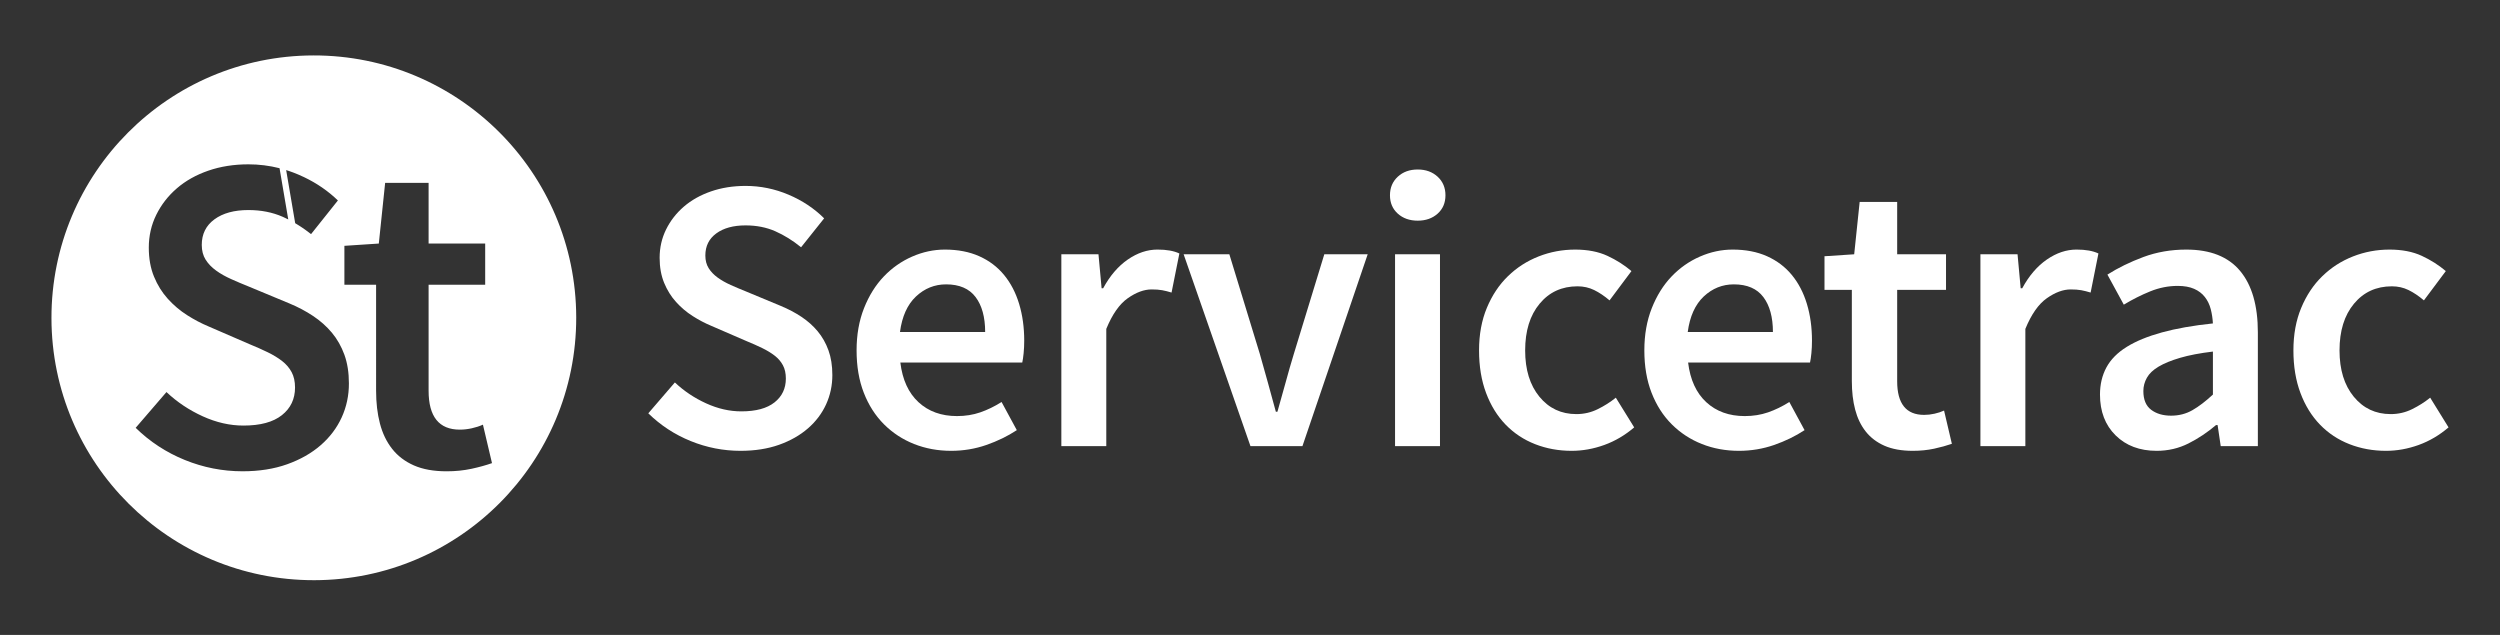
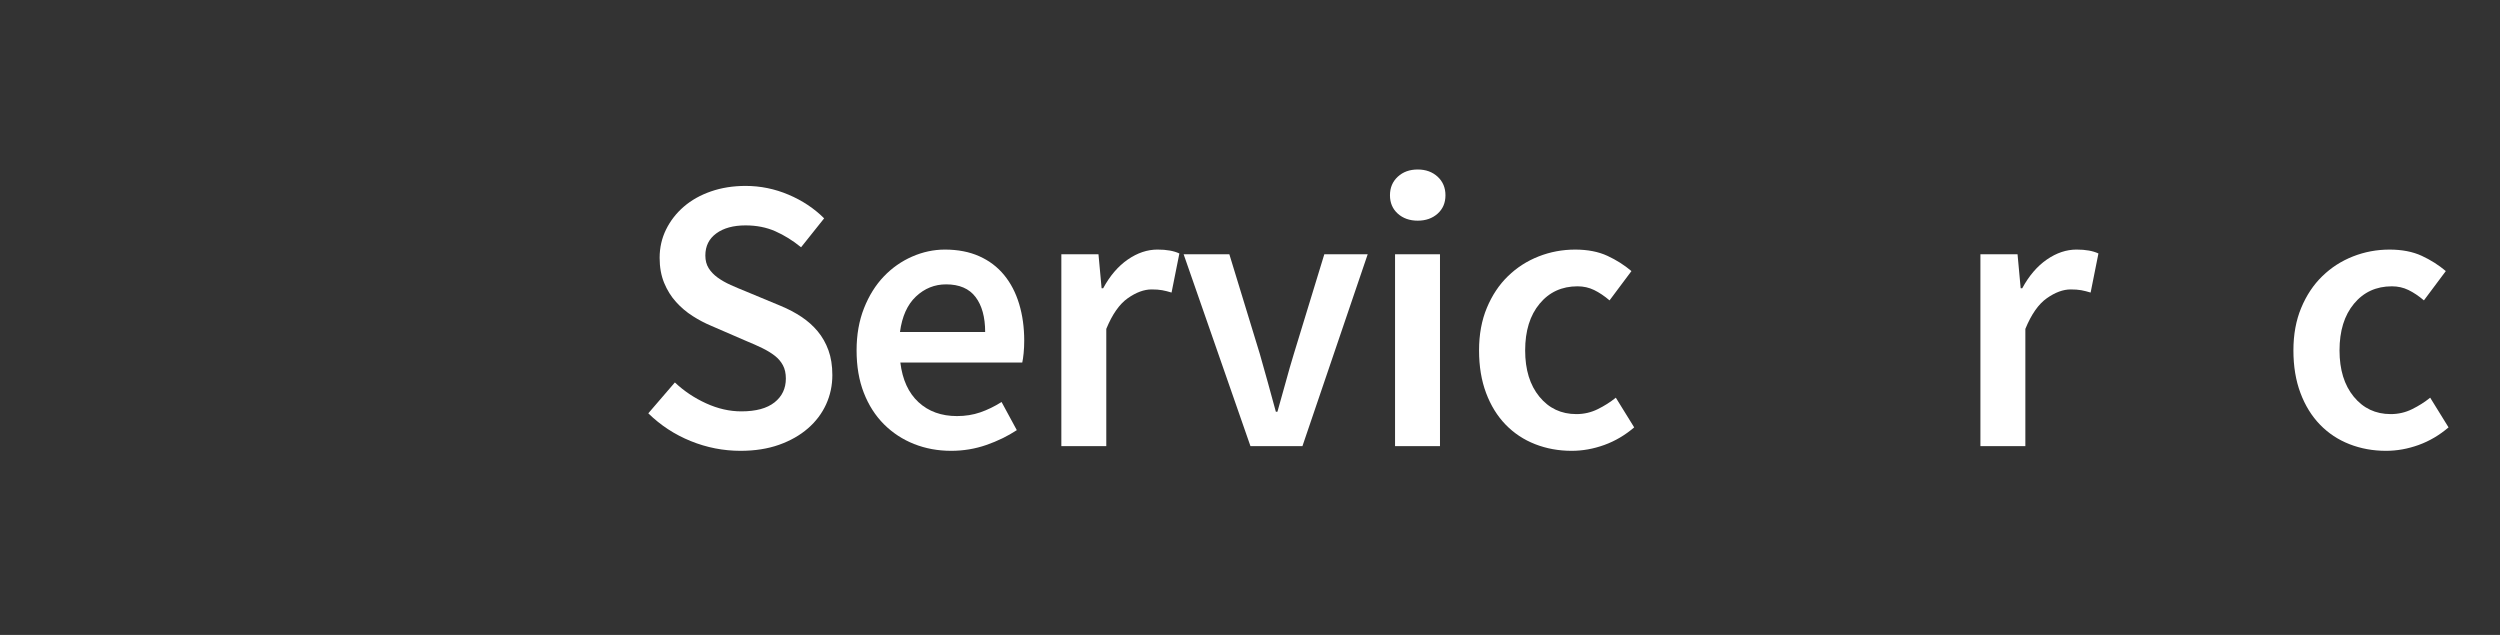
<svg xmlns="http://www.w3.org/2000/svg" xml:space="preserve" style="enable-background:new 0 0 1575 400;" viewBox="0 0 1575 400" y="0px" x="0px" id="Layer_1" version="1.1">
  <rect x="0" y="0" width="1575" height="400" fill="#333333" stroke="none" />
  <style type="text/css">
	.st0{fill:#FFFFFF;}
</style>
  <g>
    <g>
      <path d="M466.53,284.02c-10.83,0-21.29-2.05-31.39-6.15c-10.09-4.1-19-9.93-26.71-17.48l16.74-19.45    c5.74,5.42,12.31,9.81,19.69,13.17c7.39,3.37,14.77,5.05,22.16,5.05c9.19,0,16.16-1.88,20.93-5.66c4.76-3.77,7.14-8.78,7.14-15.02    c0-3.28-0.62-6.07-1.85-8.37c-1.23-2.3-2.95-4.31-5.17-6.03c-2.22-1.72-4.84-3.32-7.88-4.8c-3.04-1.48-6.36-2.95-9.97-4.43    l-22.16-9.6c-3.94-1.64-7.84-3.69-11.69-6.15c-3.86-2.46-7.35-5.42-10.46-8.86c-3.12-3.45-5.62-7.47-7.51-12.06    c-1.89-4.59-2.83-9.85-2.83-15.76c0-6.4,1.35-12.35,4.06-17.85c2.71-5.5,6.44-10.3,11.2-14.4c4.76-4.1,10.46-7.3,17.11-9.6    c6.65-2.3,13.91-3.45,21.79-3.45c9.36,0,18.38,1.85,27.08,5.54c8.7,3.69,16.16,8.66,22.4,14.89l-14.53,18.22    c-5.25-4.27-10.67-7.63-16.25-10.09c-5.58-2.46-11.82-3.69-18.71-3.69c-7.72,0-13.87,1.69-18.46,5.05c-4.6,3.37-6.89,8-6.89,13.91    c0,3.12,0.7,5.79,2.09,8c1.39,2.21,3.28,4.18,5.66,5.91c2.38,1.72,5.13,3.29,8.25,4.68c3.12,1.4,6.32,2.75,9.6,4.06l21.91,9.11    c4.76,1.97,9.11,4.27,13.05,6.89c3.94,2.63,7.34,5.66,10.22,9.11c2.87,3.45,5.13,7.43,6.77,11.94c1.64,4.52,2.46,9.72,2.46,15.63    c0,6.57-1.32,12.72-3.94,18.46c-2.63,5.75-6.44,10.79-11.45,15.14c-5.01,4.35-11.08,7.8-18.22,10.34    C483.64,282.75,475.56,284.02,466.53,284.02z" class="st0" />
      <path d="M599.23,284.02c-8.37,0-16.17-1.44-23.39-4.31c-7.22-2.87-13.54-7.02-18.96-12.43    c-5.41-5.42-9.64-12.02-12.68-19.82c-3.04-7.79-4.55-16.7-4.55-26.71c0-9.85,1.56-18.71,4.68-26.59    c3.12-7.88,7.26-14.52,12.43-19.94c5.17-5.42,11.12-9.6,17.85-12.55c6.73-2.95,13.62-4.43,20.68-4.43c8.2,0,15.42,1.4,21.66,4.19    c6.24,2.79,11.45,6.73,15.63,11.82c4.19,5.09,7.34,11.16,9.48,18.22c2.13,7.06,3.2,14.77,3.2,23.14c0,2.79-0.12,5.42-0.37,7.88    c-0.25,2.46-0.53,4.43-0.86,5.91h-76.81c1.31,10.83,5.13,19.16,11.45,24.99c6.32,5.83,14.4,8.74,24.25,8.74    c5.25,0,10.13-0.78,14.65-2.34c4.51-1.56,8.99-3.73,13.42-6.53l9.6,17.73c-5.75,3.78-12.15,6.89-19.2,9.35    C614.32,282.79,606.94,284.02,599.23,284.02z M566.98,209.18h53.67c0-9.36-2.01-16.7-6.03-22.03c-4.02-5.33-10.22-8-18.59-8    c-7.22,0-13.54,2.55-18.96,7.63C571.65,191.87,568.29,199.34,566.98,209.18z" class="st0" />
      <path d="M668.65,281.07V160.19h23.39l1.97,21.42h0.98c4.27-7.88,9.44-13.91,15.51-18.1    c6.07-4.19,12.31-6.28,18.71-6.28c5.74,0,10.34,0.82,13.79,2.46l-4.92,24.62c-2.14-0.65-4.1-1.15-5.91-1.48    c-1.81-0.33-4.02-0.49-6.65-0.49c-4.76,0-9.77,1.85-15.02,5.54c-5.25,3.69-9.77,10.13-13.54,19.32v73.85H668.65z" class="st0" />
      <path d="M787.79,281.07l-42.1-120.87h28.8l19.2,62.78c1.64,5.91,3.32,11.9,5.05,17.97c1.72,6.07,3.4,12.23,5.05,18.46    h0.98c1.8-6.23,3.53-12.39,5.17-18.46c1.64-6.07,3.36-12.06,5.17-17.97l19.2-62.78h27.33l-41.11,120.87H787.79z" class="st0" />
      <path d="M893.16,139.02c-5.09,0-9.27-1.48-12.56-4.43c-3.28-2.96-4.92-6.81-4.92-11.57c0-4.76,1.64-8.65,4.92-11.69    c3.28-3.04,7.47-4.55,12.56-4.55c5.09,0,9.27,1.52,12.56,4.55c3.28,3.04,4.92,6.94,4.92,11.69c0,4.76-1.64,8.62-4.92,11.57    C902.43,137.54,898.24,139.02,893.16,139.02z M878.88,281.07V160.19h28.31v120.87H878.88z" class="st0" />
      <path d="M990.15,284.02c-8.21,0-15.88-1.4-23.02-4.19c-7.14-2.79-13.33-6.89-18.59-12.31    c-5.25-5.42-9.36-12.06-12.31-19.94c-2.96-7.88-4.43-16.82-4.43-26.83c0-10.01,1.64-18.96,4.93-26.83    c3.28-7.88,7.71-14.53,13.29-19.94c5.58-5.42,12.02-9.56,19.32-12.43c7.3-2.87,14.97-4.31,23.02-4.31    c7.88,0,14.65,1.32,20.31,3.94c5.66,2.63,10.71,5.83,15.14,9.6l-13.79,18.46c-3.29-2.79-6.52-4.96-9.72-6.52    c-3.2-1.56-6.69-2.34-10.46-2.34c-9.85,0-17.81,3.65-23.88,10.96c-6.07,7.3-9.11,17.11-9.11,29.42c0,12.15,2.99,21.87,8.98,29.17    c5.99,7.3,13.74,10.95,23.27,10.95c4.76,0,9.23-1.02,13.42-3.08c4.18-2.05,8-4.47,11.45-7.26l11.57,18.71    c-5.75,4.92-12.03,8.62-18.83,11.08C1003.9,282.79,997.05,284.02,990.15,284.02z" class="st0" />
-       <path d="M1095.52,284.02c-8.37,0-16.17-1.44-23.39-4.31c-7.22-2.87-13.54-7.02-18.96-12.43    c-5.42-5.42-9.64-12.02-12.68-19.82c-3.04-7.79-4.55-16.7-4.55-26.71c0-9.85,1.56-18.71,4.68-26.59    c3.12-7.88,7.26-14.52,12.43-19.94c5.17-5.42,11.12-9.6,17.85-12.55c6.73-2.95,13.62-4.43,20.68-4.43c8.2,0,15.43,1.4,21.66,4.19    c6.23,2.79,11.45,6.73,15.63,11.82c4.19,5.09,7.34,11.16,9.48,18.22c2.13,7.06,3.2,14.77,3.2,23.14c0,2.79-0.12,5.42-0.37,7.88    c-0.24,2.46-0.53,4.43-0.86,5.91h-76.81c1.31,10.83,5.13,19.16,11.45,24.99c6.32,5.83,14.4,8.74,24.25,8.74    c5.25,0,10.13-0.78,14.65-2.34c4.51-1.56,8.99-3.73,13.42-6.53l9.6,17.73c-5.75,3.78-12.15,6.89-19.2,9.35    C1110.62,282.79,1103.23,284.02,1095.52,284.02z M1063.27,209.18h53.67c0-9.36-2.01-16.7-6.03-22.03c-4.02-5.33-10.22-8-18.59-8    c-7.22,0-13.54,2.55-18.96,7.63C1067.95,191.87,1064.58,199.34,1063.27,209.18z" class="st0" />
-       <path d="M1205.07,284.02c-7.06,0-13.01-1.07-17.85-3.2c-4.84-2.13-8.78-5.13-11.82-8.98    c-3.04-3.85-5.25-8.45-6.65-13.79c-1.4-5.33-2.09-11.28-2.09-17.85V182.6h-17.23v-21.17l18.71-1.23l3.45-32.99h23.63v32.99h30.77    v22.4h-30.77v57.61c0,14.12,5.66,21.17,16.99,21.17c2.13,0,4.31-0.24,6.52-0.74c2.22-0.49,4.22-1.15,6.03-1.97l4.92,20.93    c-3.29,1.15-7.02,2.17-11.2,3.08C1214.3,283.57,1209.83,284.02,1205.07,284.02z" class="st0" />
      <path d="M1247.66,281.07V160.19h23.39l1.97,21.42h0.98c4.27-7.88,9.44-13.91,15.51-18.1    c6.07-4.19,12.31-6.28,18.71-6.28c5.74,0,10.34,0.82,13.79,2.46l-4.92,24.62c-2.14-0.65-4.11-1.15-5.91-1.48    c-1.81-0.33-4.02-0.49-6.65-0.49c-4.76,0-9.77,1.85-15.02,5.54c-5.25,3.69-9.77,10.13-13.54,19.32v73.85H1247.66z" class="st0" />
-       <path d="M1358.69,284.02c-10.67,0-19.29-3.24-25.85-9.72c-6.57-6.48-9.85-15.05-9.85-25.73    c0-6.4,1.36-12.1,4.06-17.11c2.71-5.01,6.97-9.31,12.8-12.93c5.82-3.61,13.21-6.65,22.15-9.11c8.94-2.46,19.65-4.35,32.13-5.66    c-0.17-3.12-0.62-6.11-1.36-8.99c-0.74-2.87-1.97-5.42-3.69-7.63c-1.72-2.22-3.98-3.94-6.77-5.17c-2.79-1.23-6.24-1.85-10.34-1.85    c-5.91,0-11.69,1.15-17.36,3.45c-5.66,2.3-11.2,5.09-16.62,8.37L1327.67,173c6.73-4.27,14.28-7.96,22.65-11.08    c8.37-3.11,17.39-4.68,27.08-4.68c15.1,0,26.38,4.47,33.85,13.42c7.47,8.95,11.2,21.87,11.2,38.78v71.64h-23.39l-1.97-13.29h-0.98    c-5.42,4.6-11.2,8.46-17.36,11.57C1372.6,282.46,1365.91,284.02,1358.69,284.02z M1367.79,261.87c4.92,0,9.39-1.14,13.42-3.45    c4.02-2.3,8.33-5.58,12.93-9.85v-27.08c-8.21,0.98-15.1,2.3-20.68,3.94c-5.58,1.64-10.09,3.49-13.54,5.54    c-3.45,2.05-5.91,4.39-7.38,7.02c-1.48,2.63-2.22,5.42-2.22,8.37c0,5.42,1.64,9.35,4.93,11.82    C1358.52,260.64,1362.7,261.87,1367.79,261.87z" class="st0" />
      <path d="M1503.19,284.02c-8.21,0-15.88-1.4-23.02-4.19c-7.14-2.79-13.33-6.89-18.58-12.31    c-5.25-5.42-9.36-12.06-12.31-19.94c-2.96-7.88-4.43-16.82-4.43-26.83c0-10.01,1.64-18.96,4.93-26.83    c3.28-7.88,7.71-14.53,13.29-19.94c5.58-5.42,12.02-9.56,19.32-12.43c7.3-2.87,14.97-4.31,23.02-4.31    c7.88,0,14.65,1.32,20.31,3.94c5.66,2.63,10.71,5.83,15.14,9.6l-13.79,18.46c-3.29-2.79-6.52-4.96-9.72-6.52    c-3.2-1.56-6.69-2.34-10.46-2.34c-9.85,0-17.81,3.65-23.88,10.96c-6.07,7.3-9.11,17.11-9.11,29.42c0,12.15,2.99,21.87,8.98,29.17    c5.99,7.3,13.74,10.95,23.27,10.95c4.76,0,9.23-1.02,13.42-3.08c4.18-2.05,8-4.47,11.45-7.26l11.57,18.71    c-5.75,4.92-12.03,8.62-18.83,11.08C1516.94,282.79,1510.08,284.02,1503.19,284.02z" class="st0" />
    </g>
-     <path d="M197.44,34.92C106.15,35.08,32.26,109.21,32.42,200.5c0.15,91.29,74.29,165.17,165.58,165.02   c91.29-0.15,165.17-74.29,165.02-165.58S288.73,34.77,197.44,34.92z M185.97,140.61l-5.69-33.45c0.38,0.12,0.76,0.24,1.14,0.36   c0.29,0.09,0.58,0.19,0.86,0.28c0.75,0.26,1.5,0.53,2.25,0.81c0.3,0.11,0.6,0.23,0.91,0.35c0.7,0.27,1.4,0.55,2.1,0.85   c0.12,0.05,0.24,0.1,0.37,0.15c1.25,0.53,2.48,1.09,3.69,1.66c8.08,3.86,15.16,8.76,21.28,14.66l-0.01,0.01l-16.9,21.2   c-1-0.79-2.01-1.55-3.02-2.28c-0.26-0.19-0.52-0.38-0.78-0.57c-0.52-0.37-1.04-0.73-1.56-1.08c-0.34-0.23-0.69-0.46-1.03-0.69   c-0.48-0.32-0.96-0.63-1.45-0.93c-0.41-0.26-0.81-0.5-1.22-0.75C186.6,141,186.29,140.8,185.97,140.61z M215.26,262.97   c-3.04,6.66-7.47,12.51-13.26,17.54c-5.8,5.04-12.84,9.03-21.11,11.98c-8.27,2.95-17.64,4.42-28.1,4.42   c-12.55,0-24.67-2.38-36.37-7.13c-11.69-4.75-22.01-11.5-30.95-20.25l19.4-22.53c6.65,6.28,14.26,11.36,22.82,15.26   c8.56,3.9,17.11,5.85,25.67,5.85c10.65,0,18.73-2.18,24.24-6.56c5.51-4.37,8.27-10.17,8.27-17.4c0-3.8-0.71-7.03-2.14-9.7   c-1.43-2.66-3.42-4.99-5.99-6.99c-2.57-2-5.61-3.85-9.13-5.56c-3.52-1.71-7.37-3.42-11.55-5.13l-25.67-11.12   c-4.56-1.9-9.08-4.28-13.55-7.13c-4.47-2.85-8.51-6.28-12.12-10.27c-3.61-3.99-6.52-8.65-8.7-13.98   c-2.19-5.32-3.28-11.41-3.28-18.26c0-7.42,1.57-14.31,4.71-20.68c3.14-6.37,7.46-11.93,12.98-16.69   c5.51-4.75,12.12-8.46,19.82-11.12c7.7-2.66,16.12-3.99,25.24-3.99c6.69,0,13.22,0.82,19.62,2.44l5.49,32.28   c-1.14-0.57-2.28-1.13-3.43-1.64c-6.47-2.85-13.69-4.28-21.68-4.28c-8.94,0-16.07,1.95-21.39,5.85c-5.33,3.9-7.99,9.27-7.99,16.12   c0,3.61,0.81,6.7,2.42,9.27c1.61,2.57,3.8,4.85,6.56,6.85c2.75,2,5.94,3.81,9.56,5.42c3.61,1.62,7.32,3.19,11.12,4.71l25.39,10.55   c5.51,2.28,10.55,4.95,15.12,7.99c4.56,3.04,8.51,6.56,11.84,10.55c3.32,3.99,5.94,8.61,7.84,13.83c1.9,5.23,2.85,11.27,2.85,18.11   C219.82,249.19,218.3,256.32,215.26,262.97z M296.98,295.35c-4.85,1.04-10.03,1.57-15.55,1.57c-8.18,0-15.07-1.24-20.68-3.71   c-5.61-2.47-10.17-5.94-13.69-10.41c-3.52-4.47-6.09-9.79-7.7-15.97c-1.62-6.18-2.42-13.07-2.42-20.68V179.4h-19.97v-24.53   l21.68-1.43l3.99-38.22h27.38v38.22h35.65v25.96h-35.65v66.74c0,16.36,6.56,24.53,19.68,24.53c2.47,0,4.99-0.29,7.56-0.86   s4.89-1.33,6.99-2.28l5.71,24.24C306.15,293.11,301.83,294.3,296.98,295.35z" class="st0" />
  </g>
</svg>